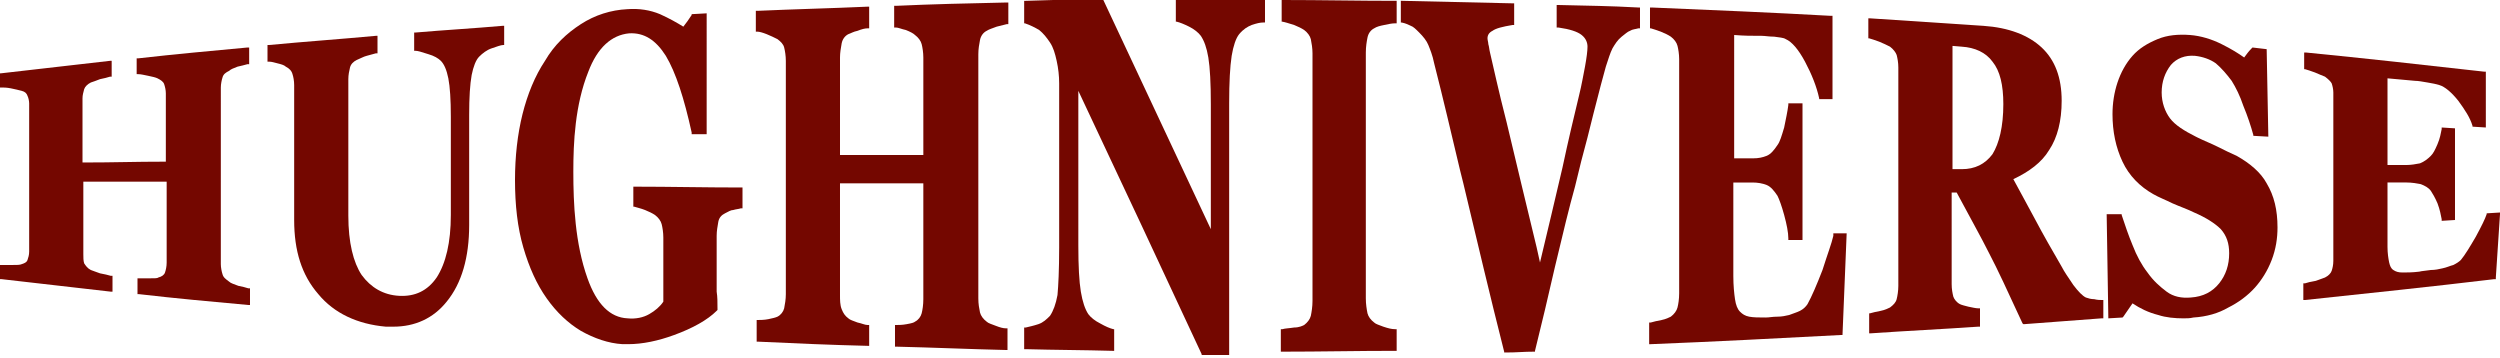
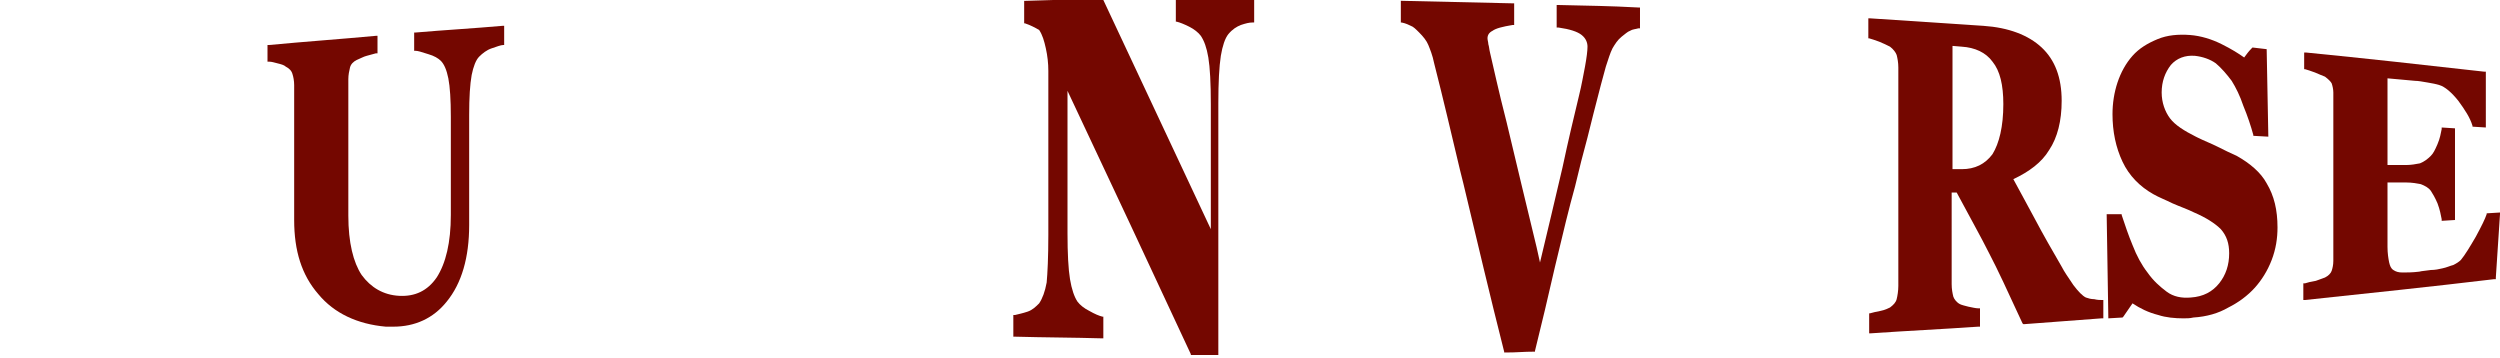
<svg xmlns="http://www.w3.org/2000/svg" x="0px" y="0px" viewBox="0 0 300 43">
  <style type="text/css">
	.st0{fill:#740700;}
</style>
  <g>
-     <path class="st0" d="M16.6,7l-0.2,0v1.9l0.2,0c0.3,0,0.7,0.1,1.2,0.2c0.5,0.1,0.9,0.2,1.1,0.3c0.4,0.2,0.7,0.4,0.8,0.7   c0.1,0.3,0.2,0.7,0.2,1.1v8.2c-3.9,0-6,0.1-10,0.1v-7.7c0-0.4,0.1-0.7,0.2-1.1c0.1-0.3,0.4-0.6,0.8-0.8c0.3-0.1,0.6-0.2,1.1-0.4   c0.5-0.1,0.9-0.2,1.2-0.3l0.2,0V7.3l-0.2,0c-4.3,0.5-8.7,1-13.1,1.5L0,8.8v1.7l0.2,0c0.2,0,0.6,0,1.1,0.1c0.5,0.1,0.9,0.2,1.3,0.3   C3,11,3.2,11.2,3.3,11.5c0.1,0.2,0.2,0.6,0.2,0.9v17.8c0,0.4-0.1,0.7-0.2,1c-0.1,0.3-0.4,0.4-0.7,0.5c-0.2,0.1-0.6,0.1-1.2,0.1   c-0.5,0-1,0-1.2,0l-0.2,0v1.7l0.2,0c4.3,0.5,8.7,1,13.1,1.5l0.2,0v-1.9l-0.2,0C13,33,12.5,32.9,12,32.8c-0.5-0.2-0.9-0.3-1.1-0.4   c-0.4-0.2-0.6-0.5-0.8-0.8C10,31.3,10,30.9,10,30.5v-8.7l10,0v9.7c0,0.5-0.1,0.9-0.2,1.2c-0.1,0.3-0.4,0.5-0.8,0.6   c-0.1,0.1-0.4,0.1-1.1,0.1c-0.5,0-1,0-1.2,0l-0.2,0v1.9l0.2,0c4.3,0.5,8.7,0.9,13.1,1.3l0.2,0v-2l-0.2,0c-0.3-0.1-0.7-0.2-1.2-0.3   c-0.5-0.2-0.9-0.3-1.1-0.5c-0.4-0.3-0.7-0.5-0.8-0.9c-0.1-0.3-0.2-0.8-0.2-1.2V10.5c0-0.4,0.1-0.9,0.2-1.2c0.1-0.4,0.4-0.6,0.8-0.8   C27.7,8.3,28,8.2,28.5,8c0.4-0.1,0.9-0.2,1.2-0.3l0.2,0v-2l-0.2,0C25.4,6.1,21,6.5,16.6,7z" />
    <path class="st0" d="M49.9,3.9l-0.2,0v2.2l0.2,0c0.2,0,0.6,0.1,1.5,0.4c0.7,0.2,1.2,0.5,1.5,0.8c0.4,0.4,0.7,1.1,0.9,2.1   c0.2,1,0.3,2.6,0.3,4.6v11.8c0,3.3-0.6,5.8-1.7,7.5c-1.1,1.6-2.6,2.3-4.5,2.2c-1.9-0.1-3.4-1-4.5-2.5c-1-1.5-1.6-3.9-1.6-7.1V9.5   c0-0.5,0.1-1,0.2-1.4c0.1-0.4,0.4-0.7,0.8-0.9C43.3,7,43.6,6.8,44,6.7c0.4-0.1,0.7-0.2,1.1-0.3l0.2,0V4.3l-0.2,0   C40.8,4.7,36.5,5,32.3,5.4l-0.2,0v2l0.2,0c0.3,0,0.6,0.1,1,0.2c0.4,0.1,0.8,0.2,1,0.4c0.4,0.2,0.7,0.5,0.8,0.9   c0.1,0.3,0.2,0.8,0.2,1.3v16.2c0,3.7,0.9,6.6,2.9,8.9c1.9,2.3,4.7,3.6,8.1,3.9c0.3,0,0.6,0,0.9,0c2.6,0,4.8-1,6.4-3   c1.8-2.2,2.7-5.3,2.7-9.2V13.8c0-2.1,0.1-3.7,0.3-4.8c0.2-1,0.5-1.8,0.9-2.2c0.4-0.4,0.9-0.8,1.5-1c0.6-0.2,1.1-0.4,1.4-0.4l0.1,0   V3.1l-0.2,0C56.9,3.4,53.4,3.6,49.9,3.9z" />
-     <path class="st0" d="M76.2,22.4l-0.2,0v2.4l0.1,0c0.3,0.1,0.8,0.2,1.3,0.4c0.5,0.2,0.9,0.4,1.2,0.6c0.4,0.3,0.7,0.7,0.8,1.1   c0.1,0.4,0.2,1,0.2,1.6v7.7c-0.4,0.6-1,1.1-1.7,1.5c-0.7,0.4-1.6,0.6-2.6,0.5c-2.1-0.1-3.7-1.7-4.8-4.8c-1.5-4.2-1.7-9-1.7-12.8   c0-3.5,0.2-8,1.8-12c1.1-2.9,2.8-4.4,4.9-4.6c1.8-0.1,3.2,0.8,4.4,2.7c1.2,2,2.2,5.1,3.1,9.2l0,0.2l1.8,0L84.8,1.6L83,1.7L83,1.8   c-0.4,0.6-0.6,0.9-1,1.4c-0.8-0.5-1.7-1-2.8-1.5C78,1.2,76.7,1,75.3,1.1c-2,0.1-3.9,0.7-5.6,1.8C68,4,66.5,5.4,65.4,7.3   c-1.2,1.8-2.1,4-2.7,6.4c-0.6,2.4-0.9,5.1-0.9,7.9c0,3,0.3,5.7,1,8.1c0.7,2.4,1.6,4.4,2.8,6.1c1.2,1.7,2.6,3,4.1,3.9   c1.6,0.9,3.3,1.5,5,1.6c0.2,0,0.5,0,0.7,0c1.7,0,3.6-0.4,5.5-1.1c2.2-0.8,4-1.8,5.1-2.9l0.1-0.1l0-0.1c0-0.8,0-1.5-0.1-2.1   c0-0.6,0-1.3,0-2.2v-4.5c0-0.6,0.1-1.1,0.2-1.7c0.1-0.5,0.4-0.8,0.8-1c0.4-0.2,0.7-0.4,1-0.4c0.3-0.1,0.6-0.1,0.9-0.2l0.2,0v-2.5   l-0.2,0C84.6,22.5,80.4,22.4,76.2,22.4z" />
-     <path class="st0" d="M107.5,0.7l-0.2,0v2.6l0.2,0c0.3,0,0.7,0.2,1.2,0.3c0.5,0.2,0.9,0.4,1.1,0.6c0.4,0.3,0.7,0.7,0.8,1.1   c0.1,0.4,0.2,1,0.2,1.6v11.7c-4,0-6,0-10,0V6.9c0-0.6,0.1-1.1,0.2-1.7c0.1-0.5,0.4-0.9,0.8-1.1c0.3-0.1,0.6-0.3,1.1-0.4   c0.5-0.2,0.9-0.3,1.2-0.3l0.2,0V0.8l-0.2,0C99.7,1,95.3,1.1,90.9,1.3l-0.2,0v2.5l0.2,0c0.2,0,0.6,0.1,1.1,0.3   c0.5,0.2,0.9,0.4,1.3,0.6c0.4,0.3,0.7,0.6,0.8,1c0.1,0.4,0.2,1,0.2,1.6v28c0,0.6-0.1,1.2-0.2,1.7c-0.1,0.4-0.4,0.8-0.8,1   c-0.2,0.1-0.6,0.2-1.1,0.3c-0.5,0.1-1,0.1-1.2,0.1l-0.2,0V41l0.2,0c4.3,0.2,8.8,0.4,13.1,0.5l0.2,0V39l-0.2,0   c-0.3,0-0.7-0.2-1.2-0.3c-0.5-0.2-0.9-0.3-1.1-0.5c-0.4-0.3-0.6-0.6-0.8-1.1c-0.2-0.5-0.2-1.1-0.2-1.7V22l10,0v13.9   c0,0.7-0.1,1.3-0.2,1.7c-0.1,0.4-0.4,0.8-0.8,1c-0.1,0.1-0.4,0.2-1,0.3c-0.5,0.1-1,0.1-1.2,0.1l-0.2,0v2.6l0.2,0   c4.3,0.1,8.8,0.3,13.1,0.4l0.2,0v-2.6l-0.2,0c-0.3,0-0.7-0.1-1.2-0.3c-0.5-0.2-0.9-0.3-1.1-0.5c-0.4-0.3-0.7-0.7-0.8-1.1   c-0.1-0.5-0.2-1-0.2-1.7V6.5c0-0.6,0.1-1.2,0.2-1.7c0.1-0.5,0.4-0.9,0.8-1.1c0.3-0.2,0.7-0.3,1.2-0.5c0.4-0.1,0.8-0.2,1.2-0.3   l0.2,0V0.3l-0.2,0C116.2,0.4,111.8,0.5,107.5,0.7z" />
-     <path class="st0" d="M141.3,0l-0.2,0v2.6l0.1,0c0.4,0.1,0.9,0.3,1.5,0.6c0.6,0.3,1.1,0.7,1.4,1.1c0.4,0.6,0.7,1.4,0.9,2.6   c0.2,1.2,0.3,3.1,0.3,5.6v15c-3.9-8.3-8.4-17.9-12.9-27.5l-0.1-0.1l-0.1,0c-3.7,0-5.5,0.1-9.1,0.2l-0.2,0v2.7l0.1,0   c0.6,0.2,1.2,0.5,1.7,0.8c0.5,0.4,0.9,0.9,1.3,1.5c0.4,0.6,0.6,1.3,0.8,2.2c0.2,0.9,0.3,1.8,0.3,2.7v19.7c0,2.7-0.1,4.6-0.2,5.7   c-0.2,1.1-0.5,1.9-0.9,2.5c-0.4,0.4-0.8,0.8-1.4,1c-0.6,0.2-1.1,0.3-1.5,0.4l-0.2,0v2.6l0.2,0c3.5,0.1,7,0.1,10.4,0.2l0.2,0v-2.6   l-0.1,0c-0.4-0.1-0.9-0.3-1.6-0.7c-0.6-0.3-1.1-0.7-1.4-1.1c-0.4-0.6-0.7-1.5-0.9-2.7c-0.2-1.2-0.3-3.1-0.3-5.5V10.9   c5.1,10.8,10.1,21.5,14.8,31.6l0,0.1l0.1,0c1.2,0,1.8,0,3,0l0.2,0V12.4c0-2.5,0.1-4.4,0.3-5.7c0.2-1.2,0.5-2.1,0.9-2.6   c0.5-0.6,1-0.9,1.5-1.1c0.6-0.2,1-0.3,1.4-0.3l0.2,0V0l-0.2,0C148.3,0,144.8,0,141.3,0z" />
-     <path class="st0" d="M154,0l-0.2,0v2.6l0.1,0c0.4,0.1,0.8,0.2,1.4,0.4c0.5,0.2,0.9,0.4,1.2,0.6c0.4,0.3,0.7,0.7,0.8,1.1   c0.1,0.5,0.2,1.1,0.2,1.7v29.7c0,0.7-0.1,1.3-0.2,1.8c-0.1,0.4-0.4,0.8-0.8,1.1c-0.2,0.1-0.6,0.3-1.2,0.3c-0.6,0.1-1.1,0.1-1.4,0.2   l-0.2,0v2.7l0.2,0c4.5,0,9-0.1,13.5-0.1l0.2,0v-2.6l-0.2,0c-0.4,0-0.8-0.1-1.4-0.3c-0.5-0.2-0.9-0.3-1.1-0.5   c-0.4-0.3-0.7-0.7-0.8-1.1c-0.1-0.5-0.2-1.1-0.2-1.8V6.3c0-0.7,0.1-1.3,0.2-1.8c0.1-0.5,0.4-0.9,0.8-1.1c0.3-0.2,0.7-0.3,1.2-0.4   c0.5-0.1,0.9-0.2,1.3-0.2l0.2,0V0.1l-0.2,0C163,0.1,158.5,0,154,0z" />
+     <path class="st0" d="M141.3,0l-0.2,0v2.6l0.1,0c0.4,0.1,0.9,0.3,1.5,0.6c0.6,0.3,1.1,0.7,1.4,1.1c0.4,0.6,0.7,1.4,0.9,2.6   c0.2,1.2,0.3,3.1,0.3,5.6v15c-3.9-8.3-8.4-17.9-12.9-27.5l-0.1-0.1l-0.1,0c-3.7,0-5.5,0.1-9.1,0.2l-0.2,0v2.7l0.1,0   c0.6,0.2,1.2,0.5,1.7,0.8c0.4,0.6,0.6,1.3,0.8,2.2c0.2,0.9,0.3,1.8,0.3,2.7v19.7c0,2.7-0.1,4.6-0.2,5.7   c-0.2,1.1-0.5,1.9-0.9,2.5c-0.4,0.4-0.8,0.8-1.4,1c-0.6,0.2-1.1,0.3-1.5,0.4l-0.2,0v2.6l0.2,0c3.5,0.1,7,0.1,10.4,0.2l0.2,0v-2.6   l-0.1,0c-0.4-0.1-0.9-0.3-1.6-0.7c-0.6-0.3-1.1-0.7-1.4-1.1c-0.4-0.6-0.7-1.5-0.9-2.7c-0.2-1.2-0.3-3.1-0.3-5.5V10.9   c5.1,10.8,10.1,21.5,14.8,31.6l0,0.1l0.1,0c1.2,0,1.8,0,3,0l0.2,0V12.4c0-2.5,0.1-4.4,0.3-5.7c0.2-1.2,0.5-2.1,0.9-2.6   c0.5-0.6,1-0.9,1.5-1.1c0.6-0.2,1-0.3,1.4-0.3l0.2,0V0l-0.2,0C148.3,0,144.8,0,141.3,0z" />
    <path class="st0" d="M187,0.6l-0.2,0v2.7l0.2,0c1.4,0.2,2.3,0.5,2.8,0.9c0.5,0.4,0.7,0.9,0.7,1.4c0,0.5-0.1,1.3-0.3,2.4   c-0.2,1-0.4,2.2-0.7,3.4c-0.6,2.5-1.3,5.4-2,8.7c-0.9,3.8-1.8,7.7-2.7,11.4l-0.4-1.8c-1.2-4.9-2.4-10-3.6-15c-1-3.9-1.6-6.7-2-8.4   c-0.1-0.4-0.1-0.7-0.2-1c0-0.2-0.1-0.5-0.1-0.7c0-0.4,0.2-0.7,0.6-0.9c0.4-0.3,1.2-0.5,2.4-0.7l0.2,0V0.4l-0.2,0   c-4.4-0.1-8.8-0.2-13.2-0.3l-0.2,0v2.6l0.1,0c0.5,0.1,0.9,0.3,1.1,0.4c0.3,0.1,0.6,0.4,1,0.8c0.5,0.5,0.9,1,1.1,1.5   c0.2,0.5,0.5,1.2,0.7,2.2c1.1,4.3,2.1,8.6,3.1,12.8l0.4,1.6c1.6,6.7,3.2,13.5,4.9,20.2l0,0.1l0.2,0c1.4,0,2.1-0.1,3.4-0.1l0.1,0   l0-0.1c0.8-3.2,1.6-6.6,2.4-10.1c1-4.2,1.7-7.1,2.4-9.6c0.5-2.1,1-4.1,1.5-5.9l0.7-2.8c0.7-2.8,1.2-4.6,1.5-5.7   c0.3-0.9,0.5-1.6,0.8-2.2c0.3-0.5,0.6-1,1.1-1.4c0.4-0.3,0.7-0.6,1-0.7c0.3-0.2,0.7-0.2,1-0.3l0.2,0V0.9l-0.2,0   C192.9,0.7,191,0.7,187,0.6z" />
-     <path class="st0" d="M220,28.3c-0.2,0.9-0.7,2.2-1.3,4.1c-0.7,1.8-1.3,3.2-1.8,4.1c-0.2,0.3-0.5,0.6-0.9,0.8   c-0.4,0.2-0.8,0.3-1.3,0.5c-0.4,0.1-0.9,0.2-1.4,0.2c-0.6,0-1,0.1-1.4,0.1c-0.8,0-1.5,0-2-0.1c-0.5-0.1-0.8-0.3-1.1-0.6   c-0.3-0.3-0.5-0.8-0.6-1.5c-0.1-0.7-0.2-1.6-0.2-2.8V21.9l2.3,0c0,0,0,0,0,0c0.6,0,1.2,0.1,1.7,0.3c0.5,0.2,0.9,0.7,1.3,1.3   c0.2,0.4,0.5,1.2,0.8,2.3c0.3,1.1,0.5,2.1,0.5,2.8l0,0.2l1.7,0V12.4l-1.7,0l0,0.2c-0.1,0.8-0.3,1.7-0.5,2.7c-0.3,1-0.5,1.7-0.8,2.1   c-0.4,0.6-0.8,1.1-1.3,1.3c-0.5,0.2-1,0.3-1.6,0.3c0,0,0,0,0,0l-2.3,0V4.2c1.3,0.1,2,0.1,3.3,0.1c0.4,0,0.9,0.1,1.5,0.1   c0.6,0.1,1.1,0.1,1.4,0.3c0.7,0.3,1.5,1.2,2.3,2.7c0.8,1.5,1.4,3,1.7,4.4l0,0.1l1.6,0V1.9l-0.2,0c-7.1-0.4-14.4-0.7-21.5-1l-0.2,0   v2.5l0.1,0c0.3,0.1,0.7,0.2,1.2,0.4c0.5,0.2,0.9,0.4,1.2,0.6c0.4,0.3,0.7,0.7,0.8,1.1c0.1,0.4,0.2,1,0.2,1.6v28.1   c0,0.7-0.1,1.3-0.2,1.7c-0.1,0.4-0.4,0.8-0.8,1.1c-0.2,0.1-0.6,0.3-1.1,0.4c-0.5,0.1-1,0.2-1.3,0.3l-0.2,0v2.6l0.2,0   c7.6-0.3,15.2-0.7,22.8-1.1l0.2,0l0.5-12.2l-1.6,0L220,28.3z" />
    <path class="st0" d="M251.3,35.9c-0.4,0-0.7-0.1-1-0.2c-0.4-0.2-0.9-0.7-1.5-1.5c-0.6-0.9-1.1-1.6-1.4-2.2   c-1.1-1.9-2.2-3.8-3.2-5.7c-0.9-1.7-1.8-3.3-2.6-4.8c1.9-0.9,3.4-2,4.3-3.5c1-1.5,1.5-3.5,1.5-5.9c0-2.8-0.8-4.9-2.4-6.4   c-1.6-1.5-4-2.4-7-2.6c-4.5-0.3-9.1-0.6-13.6-0.9l-0.2,0v2.4l0.1,0c0.3,0.1,0.7,0.2,1.2,0.4c0.5,0.2,0.9,0.4,1.3,0.6   c0.4,0.3,0.7,0.7,0.8,1c0.1,0.4,0.2,0.9,0.2,1.5v26.2c0,0.6-0.1,1.2-0.2,1.6c-0.1,0.4-0.4,0.7-0.8,1c-0.2,0.1-0.6,0.3-1.1,0.4   c-0.5,0.1-1,0.2-1.3,0.3l-0.1,0v2.4l0.2,0c4.3-0.3,8.6-0.5,12.9-0.8l0.2,0V37l-0.2,0c-0.3,0-0.7-0.1-1.2-0.2   c-0.4-0.1-0.8-0.2-1-0.3c-0.4-0.2-0.7-0.6-0.8-0.9c-0.1-0.4-0.2-0.9-0.2-1.5V23.1l0.6,0c1.6,3,2.9,5.3,3.9,7.3c1,1.9,2.2,4.5,4,8.4   l0.1,0.1l0.1,0c3.7-0.3,5.6-0.4,9.3-0.7l0.2,0V36l-0.2,0C252,36,251.7,36,251.3,35.9z M234.2,5.5l1.2,0.1c1.6,0.1,2.9,0.7,3.7,1.8   c0.9,1.1,1.3,2.8,1.3,5.1c0,2.7-0.5,4.7-1.3,6c-0.9,1.2-2.1,1.8-3.7,1.8c0,0,0,0,0,0l-1.1,0V5.5z" />
    <path class="st0" d="M268.4,18.7c-0.7-0.3-1.5-0.7-2.3-1.1c-0.8-0.4-1.6-0.7-2.4-1.1l-0.2-0.1c-1.4-0.7-2.5-1.4-3.1-2.2   c-0.6-0.8-1-1.9-1-3.1c0-1.3,0.4-2.4,1.1-3.3c0.7-0.8,1.7-1.2,2.9-1.1c0.9,0.1,1.8,0.4,2.5,0.9c0.7,0.6,1.3,1.3,1.9,2.1   c0.5,0.8,1,1.8,1.4,3c0.5,1.2,0.9,2.4,1.2,3.5l0,0.1l1.8,0.1L272,5.9l-1.7-0.2l-0.1,0.1c-0.4,0.4-0.6,0.7-0.9,1.1   c-0.7-0.5-1.5-1-2.7-1.6c-1.2-0.6-2.5-1-3.8-1.1c-1.4-0.1-2.7,0-3.9,0.5c-1.2,0.5-2.2,1.1-3,2c-0.8,0.9-1.4,2-1.8,3.2   c-0.4,1.2-0.6,2.5-0.6,3.8c0,2.1,0.4,4,1.2,5.7c0.8,1.7,2.1,3,3.7,3.9c0.7,0.4,1.5,0.7,2.3,1.1c0.9,0.4,1.8,0.7,2.6,1.1   c1.4,0.6,2.5,1.3,3.2,2c0.7,0.8,1,1.7,1,2.9c0,1.4-0.4,2.6-1.2,3.6c-0.8,1-1.9,1.6-3.4,1.7c-1.1,0.1-2.1-0.1-2.9-0.7   c-0.8-0.6-1.6-1.3-2.3-2.3c-0.7-0.9-1.3-2-1.8-3.3c-0.5-1.2-0.9-2.4-1.3-3.6l0-0.1l-1.8,0l0.2,12.5l1.7-0.1l0.1-0.1   c0.4-0.6,0.7-1,1.1-1.6c0.9,0.6,1.9,1.1,3.1,1.4c0.9,0.3,2,0.4,3,0.4c0.4,0,0.8,0,1.2-0.1c1.6-0.1,3-0.5,4.2-1.2   c1.2-0.6,2.3-1.4,3.2-2.4c0.8-0.9,1.5-2,2-3.3c0.5-1.3,0.7-2.6,0.7-3.9c0-2.1-0.4-3.8-1.3-5.3C271.3,20.7,270,19.6,268.4,18.7z" />
    <path class="st0" d="M298.4,25.6l0,0.1c-0.2,0.6-0.6,1.4-1.3,2.7c-0.7,1.2-1.3,2.2-1.8,2.8c-0.2,0.2-0.5,0.4-0.9,0.6   c-0.4,0.1-0.8,0.3-1.3,0.4c-0.4,0.1-0.9,0.2-1.4,0.2c-0.6,0.1-1,0.1-1.4,0.2c-0.8,0.1-1.5,0.1-2,0.1c-0.5,0-0.8-0.1-1.1-0.3   c-0.3-0.2-0.4-0.5-0.5-0.9c-0.1-0.5-0.2-1.1-0.2-1.9v-7.7l2.3,0c0,0,0,0,0,0c0.6,0,1.2,0.1,1.7,0.2c0.5,0.2,0.9,0.4,1.2,0.8   c0.2,0.3,0.5,0.8,0.8,1.5c0.3,0.8,0.4,1.4,0.5,1.9l0,0.2l1.6-0.1v-11l-1.6-0.1l0,0.2c-0.1,0.5-0.2,1.1-0.5,1.8   c-0.3,0.7-0.5,1.1-0.8,1.4c-0.4,0.4-0.8,0.7-1.3,0.9c-0.5,0.1-1.1,0.2-1.6,0.2l-2.3,0V9.4c1.3,0.1,2,0.2,3.3,0.3   c0.4,0,0.9,0.1,1.5,0.2c0.6,0.1,1.1,0.2,1.4,0.3c0.7,0.2,1.5,0.9,2.3,1.9c0.8,1.1,1.4,2,1.7,3l0,0.1l1.6,0.1V8.6l-0.2,0   C291,7.8,283.8,7,276.7,6.3l-0.2,0l0,2l0.1,0c0.3,0.1,0.7,0.2,1.2,0.4c0.5,0.2,0.9,0.4,1.2,0.5c0.4,0.3,0.7,0.6,0.8,0.8   c0.1,0.3,0.2,0.7,0.2,1.1v20.2c0,0.5-0.1,0.9-0.2,1.2c-0.1,0.3-0.4,0.6-0.8,0.8c-0.2,0.1-0.6,0.2-1.1,0.4c-0.6,0.1-1,0.2-1.3,0.3   l-0.2,0l0,2l0.2,0c7.5-0.8,15.2-1.6,22.7-2.5l0.2,0l0-0.2c0.2-3.1,0.3-4.6,0.5-7.6l0-0.2L298.4,25.6z" />
  </g>
</svg>